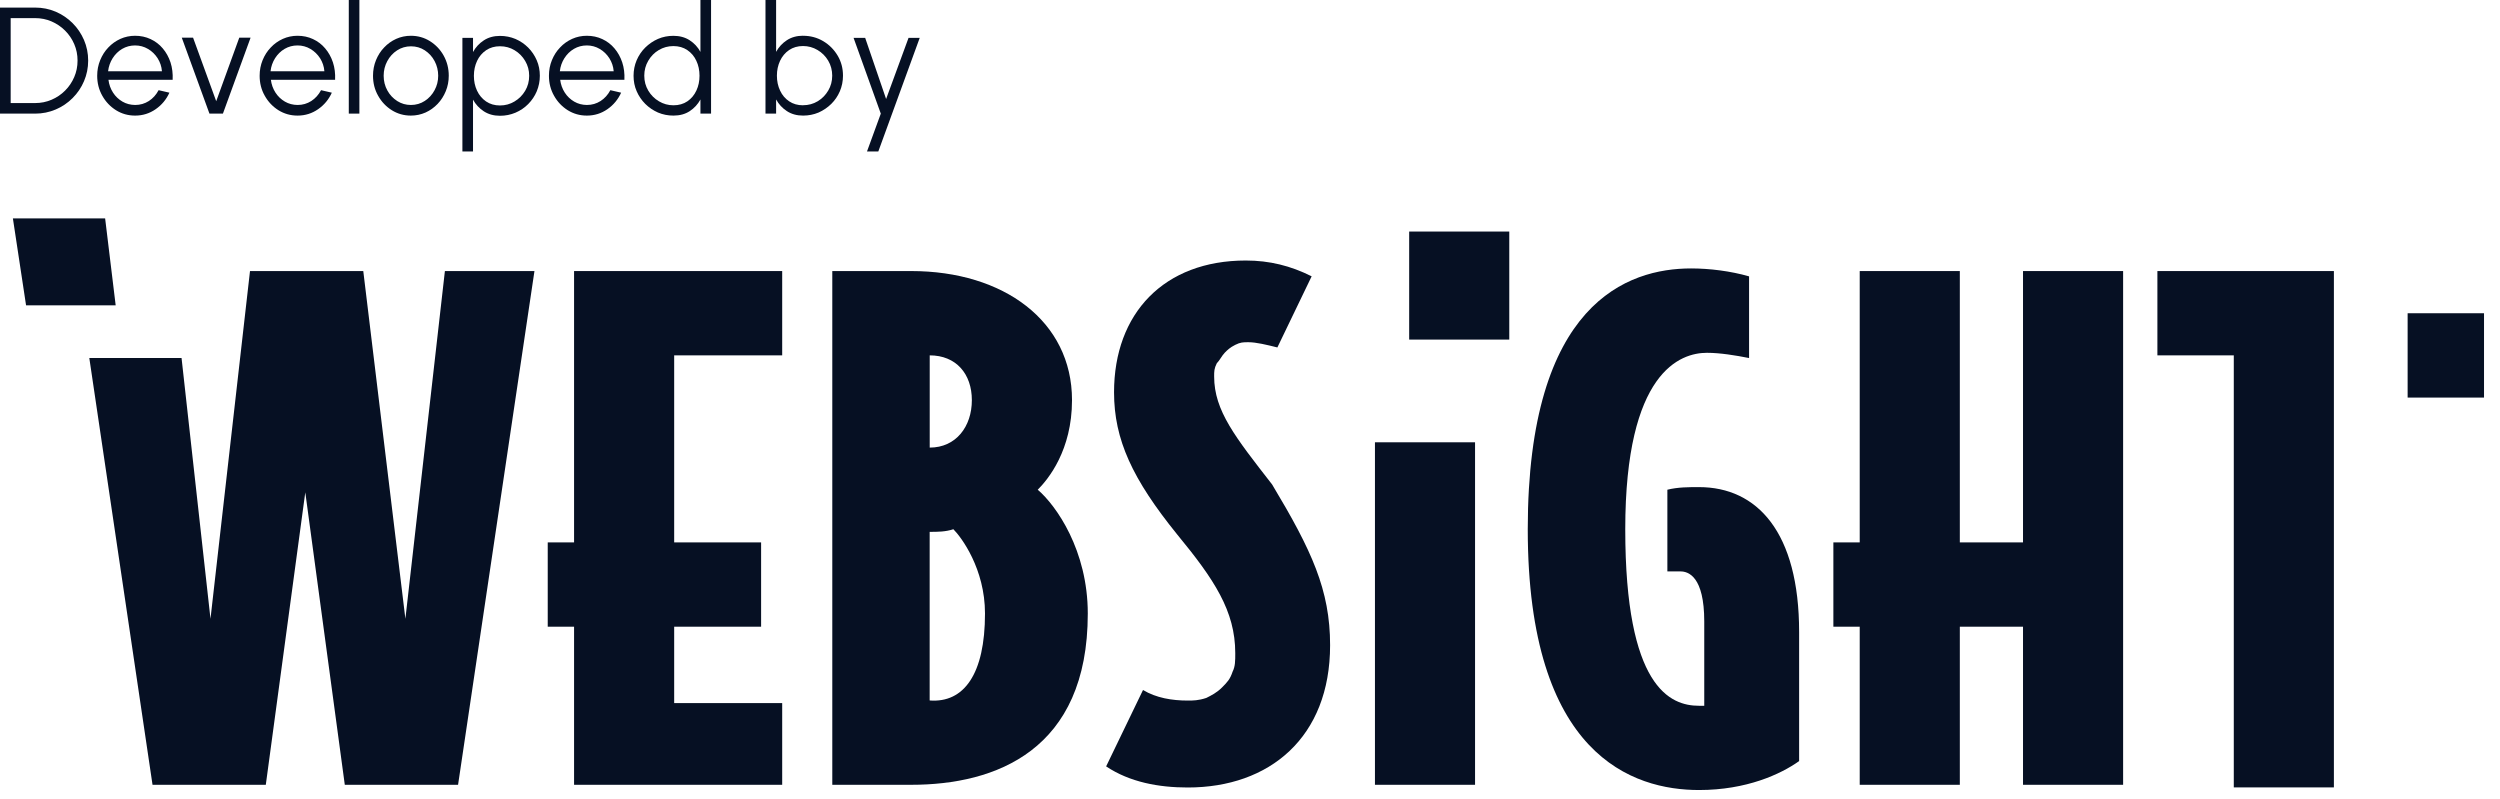
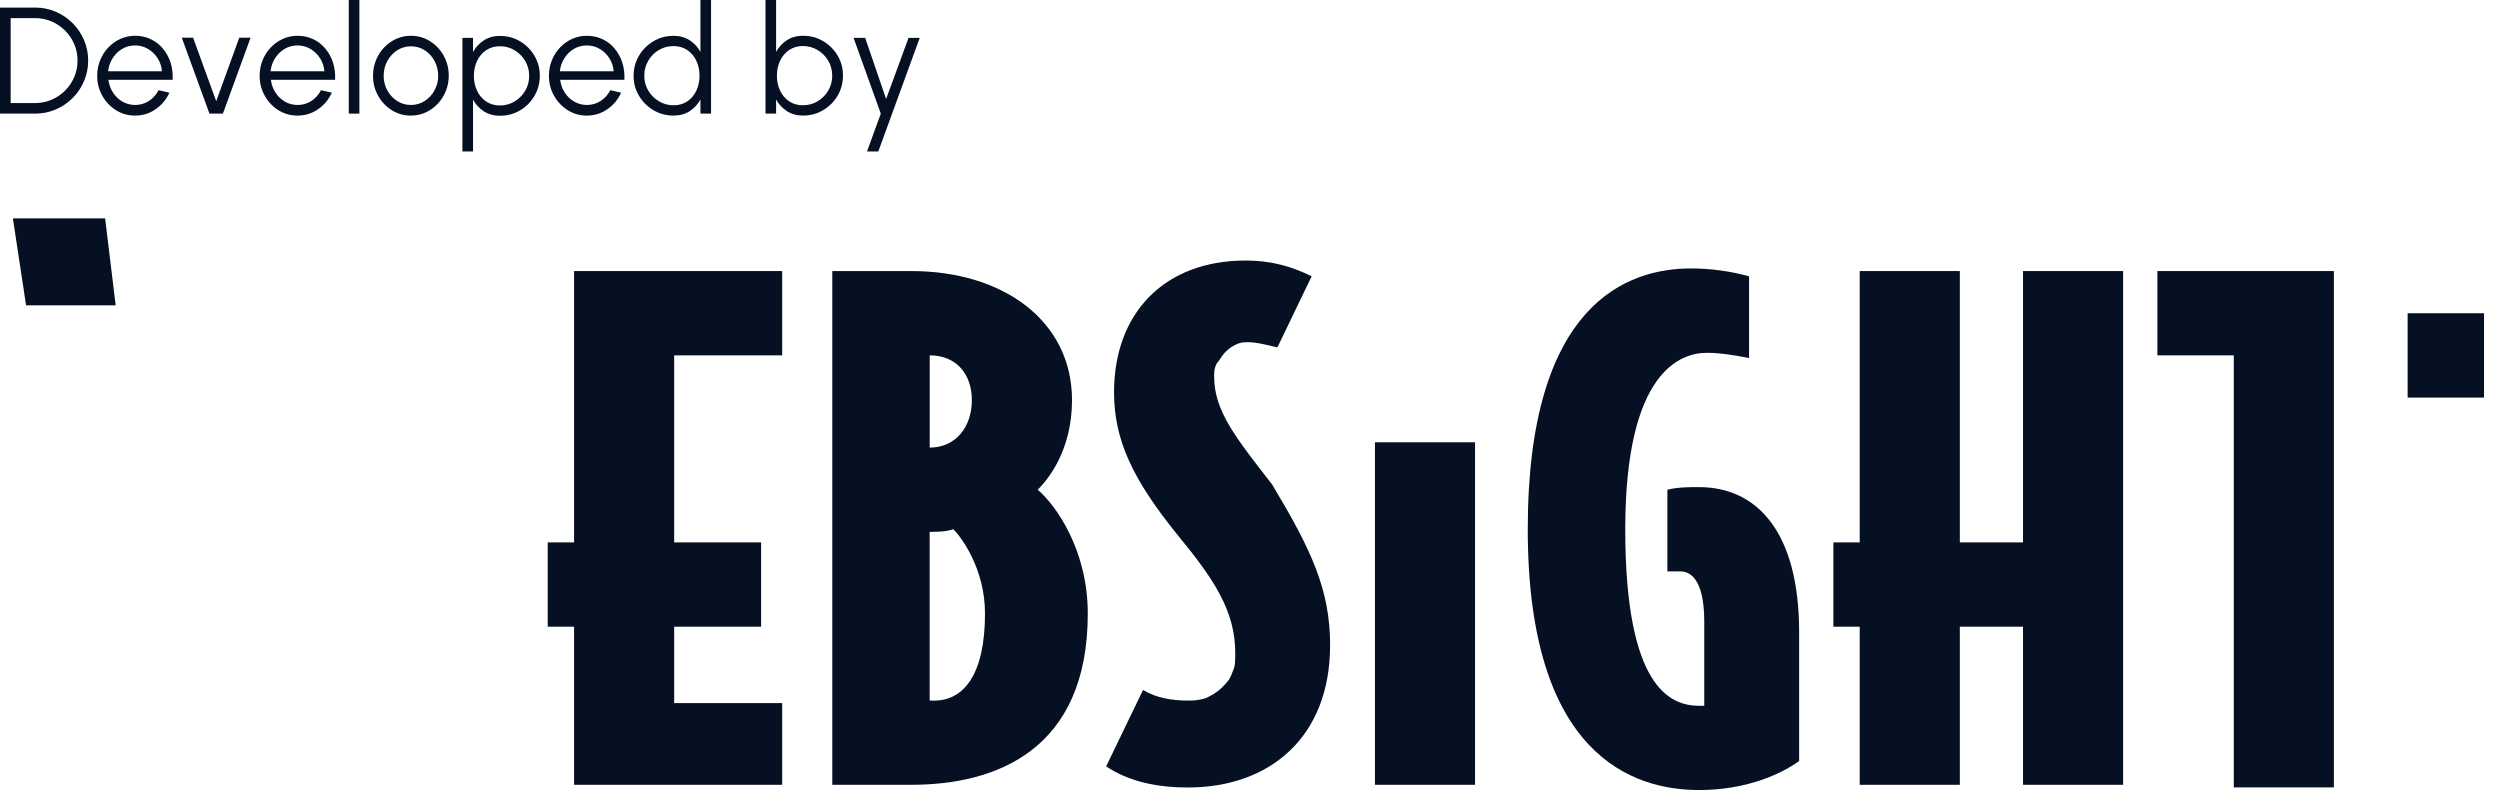
<svg xmlns="http://www.w3.org/2000/svg" width="97" height="31" viewBox="0 0 97 31" fill="none">
-   <path d="M17.262 10.517L15.729 24.009L14.095 10.517H9.7L8.167 24.009L7.044 13.89H3.465L5.918 30.45H10.313L11.845 19.103L13.378 30.45H17.773L20.737 10.517H17.262Z" fill="#061023" />
  <path d="M30.349 30.45H22.274V24.316H21.252V21.045H22.274V10.517H30.349V13.788H26.158V21.045H29.531V24.316H26.158V27.28H30.349V30.45Z" fill="#061023" />
  <path d="M42.206 23.805C42.206 29.12 38.628 30.45 35.358 30.45H32.293V10.517H35.358C38.937 10.517 41.594 12.459 41.594 15.526C41.594 17.468 40.674 18.592 40.264 19.001C40.981 19.614 42.206 21.352 42.206 23.805ZM37.708 15.526C37.708 14.505 37.095 13.788 36.073 13.788V17.367C37.095 17.367 37.708 16.548 37.708 15.526ZM38.218 23.805C38.218 22.067 37.298 20.841 36.991 20.534C36.683 20.636 36.378 20.636 36.071 20.636V27.178C37.4 27.28 38.218 26.157 38.218 23.805Z" fill="#061023" />
  <path d="M51.608 25.034C51.608 28.613 49.257 30.555 46.087 30.555C44.964 30.555 43.838 30.351 42.918 29.736L44.349 26.772C44.86 27.08 45.473 27.182 46.087 27.182C46.291 27.182 46.497 27.182 46.804 27.08C47.008 26.978 47.213 26.876 47.417 26.671C47.62 26.465 47.724 26.363 47.826 26.058C47.928 25.855 47.928 25.649 47.928 25.341C47.928 23.707 47.109 22.479 45.678 20.741C43.94 18.593 43.225 17.06 43.225 15.22C43.225 12.154 45.167 10.108 48.337 10.108C49.257 10.108 50.075 10.312 50.892 10.721L49.562 13.481C49.153 13.38 48.744 13.278 48.439 13.278C48.235 13.278 48.131 13.278 47.928 13.38C47.724 13.481 47.62 13.583 47.519 13.687C47.417 13.789 47.315 13.995 47.211 14.096C47.109 14.3 47.109 14.404 47.109 14.607C47.109 15.937 47.928 16.959 49.359 18.799C50.892 21.353 51.608 22.888 51.608 25.034Z" fill="#061023" />
  <path d="M53.348 17.161V30.45H57.232V17.161H53.348Z" fill="#061023" />
  <path d="M69.806 29.53C69.089 30.041 67.762 30.653 65.922 30.653C63.367 30.653 59.277 29.324 59.277 20.534C59.277 11.744 63.161 10.415 65.614 10.415C66.331 10.415 67.147 10.517 67.864 10.723V13.892C67.353 13.79 66.74 13.689 66.229 13.689C65.207 13.689 63.06 14.405 63.06 20.536C63.06 26.668 64.798 27.384 65.922 27.384H66.125V24.113C66.125 22.374 65.513 22.171 65.205 22.171H64.694V19.001C65.103 18.9 65.513 18.9 65.922 18.9C68.171 18.9 69.806 20.638 69.806 24.522V29.532V29.53Z" fill="#061023" />
  <path d="M82.377 30.45H78.493V24.316H76.041V30.45H72.157V24.316H71.135V21.045H72.157V10.517H76.041V21.045H78.493V10.517H82.377V30.45Z" fill="#061023" />
  <path d="M83.707 10.517V13.788H86.671V30.551H90.555V10.517H83.707Z" fill="#061023" />
  <path d="M96.38 12.154H93.416V15.426H96.38V12.154Z" fill="#061023" />
  <path d="M4.486 11.846H1.011L0.5 8.473H4.079L4.488 11.846H4.486Z" fill="#061023" />
-   <path d="M58.56 8.984H54.676V13.176H58.56V8.984Z" fill="#061023" />
+   <path d="M58.56 8.984H54.676V13.176V8.984Z" fill="#061023" />
  <path d="M6.10352e-05 4.409V0.294H1.361C1.646 0.294 1.913 0.348 2.161 0.454C2.41 0.561 2.629 0.71 2.817 0.898C3.005 1.085 3.152 1.304 3.26 1.553C3.366 1.802 3.421 2.066 3.421 2.351C3.421 2.636 3.366 2.901 3.26 3.149C3.154 3.398 3.007 3.615 2.817 3.805C2.627 3.995 2.41 4.142 2.161 4.248C1.913 4.354 1.646 4.409 1.361 4.409H6.10352e-05ZM0.412 3.999H1.361C1.589 3.999 1.802 3.956 2.001 3.87C2.2 3.785 2.374 3.667 2.525 3.516C2.677 3.364 2.794 3.19 2.88 2.991C2.966 2.792 3.009 2.58 3.009 2.351C3.009 2.123 2.966 1.91 2.88 1.711C2.794 1.512 2.677 1.338 2.525 1.187C2.374 1.035 2.198 0.918 2.001 0.832C1.804 0.746 1.589 0.703 1.363 0.703H0.414V3.995L0.412 3.999Z" fill="#061023" />
  <path d="M5.241 4.485C4.97 4.485 4.723 4.415 4.502 4.277C4.28 4.137 4.102 3.951 3.97 3.716C3.837 3.481 3.771 3.223 3.771 2.939C3.771 2.724 3.81 2.523 3.887 2.335C3.964 2.147 4.068 1.982 4.203 1.842C4.337 1.7 4.493 1.589 4.671 1.508C4.85 1.428 5.04 1.388 5.241 1.388C5.458 1.388 5.659 1.431 5.842 1.517C6.025 1.602 6.184 1.722 6.315 1.878C6.446 2.032 6.548 2.215 6.616 2.421C6.683 2.629 6.71 2.853 6.699 3.095H4.208C4.23 3.28 4.291 3.447 4.386 3.594C4.481 3.741 4.603 3.856 4.75 3.942C4.897 4.028 5.062 4.071 5.243 4.073C5.44 4.073 5.616 4.021 5.775 3.92C5.933 3.818 6.059 3.678 6.154 3.499L6.573 3.596C6.455 3.856 6.279 4.071 6.041 4.236C5.804 4.401 5.539 4.485 5.245 4.485H5.241ZM4.194 2.764H6.283C6.27 2.581 6.213 2.416 6.118 2.263C6.021 2.111 5.897 1.989 5.743 1.899C5.589 1.808 5.422 1.763 5.241 1.763C5.06 1.763 4.893 1.808 4.741 1.896C4.59 1.985 4.468 2.107 4.371 2.258C4.276 2.41 4.215 2.579 4.194 2.764Z" fill="#061023" />
  <path d="M8.649 4.409H8.127L7.053 1.461H7.491L8.389 3.927L9.284 1.461H9.723L8.649 4.409Z" fill="#061023" />
  <path d="M11.543 4.485C11.272 4.485 11.026 4.415 10.804 4.277C10.583 4.137 10.404 3.951 10.273 3.716C10.139 3.481 10.074 3.223 10.074 2.939C10.074 2.724 10.112 2.523 10.189 2.335C10.266 2.147 10.37 1.982 10.506 1.842C10.639 1.7 10.795 1.589 10.974 1.508C11.152 1.428 11.342 1.388 11.543 1.388C11.761 1.388 11.962 1.431 12.145 1.517C12.328 1.602 12.486 1.722 12.617 1.878C12.748 2.032 12.85 2.215 12.918 2.421C12.986 2.629 13.013 2.853 13.002 3.095H10.51C10.533 3.28 10.594 3.447 10.689 3.594C10.784 3.741 10.906 3.856 11.053 3.942C11.2 4.028 11.365 4.071 11.546 4.073C11.742 4.073 11.919 4.021 12.077 3.92C12.235 3.818 12.362 3.678 12.457 3.499L12.875 3.596C12.758 3.856 12.581 4.071 12.344 4.236C12.106 4.401 11.842 4.485 11.548 4.485H11.543ZM10.497 2.764H12.586C12.572 2.581 12.516 2.416 12.421 2.263C12.323 2.111 12.199 1.989 12.045 1.899C11.892 1.808 11.724 1.763 11.543 1.763C11.363 1.763 11.195 1.808 11.044 1.896C10.892 1.985 10.77 2.107 10.673 2.258C10.578 2.41 10.517 2.579 10.497 2.764Z" fill="#061023" />
  <path d="M13.533 4.408V0H13.944V4.408H13.533Z" fill="#061023" />
  <path d="M15.942 4.485C15.671 4.485 15.424 4.415 15.203 4.277C14.981 4.137 14.803 3.951 14.672 3.716C14.538 3.481 14.473 3.223 14.473 2.939C14.473 2.724 14.511 2.523 14.588 2.335C14.665 2.147 14.769 1.982 14.905 1.842C15.038 1.7 15.194 1.589 15.372 1.508C15.551 1.428 15.741 1.388 15.942 1.388C16.213 1.388 16.46 1.458 16.681 1.596C16.903 1.736 17.082 1.921 17.213 2.156C17.344 2.391 17.412 2.651 17.412 2.939C17.412 3.151 17.373 3.352 17.296 3.538C17.22 3.723 17.116 3.888 16.98 4.031C16.844 4.173 16.69 4.284 16.512 4.365C16.335 4.444 16.143 4.485 15.94 4.485H15.942ZM15.942 4.073C16.141 4.073 16.322 4.021 16.483 3.915C16.643 3.811 16.77 3.671 16.862 3.499C16.955 3.327 17.002 3.14 17.002 2.939C17.002 2.737 16.955 2.543 16.862 2.369C16.77 2.195 16.641 2.057 16.483 1.953C16.324 1.849 16.143 1.797 15.947 1.797C15.75 1.797 15.567 1.849 15.406 1.955C15.246 2.059 15.119 2.199 15.027 2.371C14.934 2.543 14.886 2.733 14.886 2.939C14.886 3.144 14.934 3.341 15.031 3.513C15.126 3.685 15.255 3.82 15.415 3.922C15.576 4.024 15.752 4.073 15.944 4.073H15.942Z" fill="#061023" />
  <path d="M18.353 5.878H17.941V1.469H18.353V2.019C18.454 1.833 18.595 1.682 18.771 1.567C18.947 1.451 19.158 1.393 19.399 1.393C19.612 1.393 19.813 1.433 20.001 1.512C20.189 1.594 20.351 1.705 20.494 1.847C20.634 1.989 20.745 2.152 20.826 2.34C20.907 2.527 20.946 2.726 20.946 2.939C20.946 3.151 20.905 3.353 20.826 3.543C20.747 3.732 20.634 3.895 20.494 4.038C20.354 4.18 20.189 4.291 20.001 4.372C19.813 4.451 19.614 4.492 19.399 4.492C19.158 4.492 18.947 4.433 18.771 4.318C18.595 4.203 18.454 4.051 18.353 3.866V5.878ZM19.397 1.795C19.192 1.795 19.013 1.847 18.861 1.949C18.71 2.053 18.592 2.188 18.511 2.362C18.43 2.534 18.387 2.729 18.387 2.941C18.387 3.154 18.427 3.344 18.509 3.518C18.59 3.692 18.708 3.832 18.859 3.936C19.011 4.04 19.192 4.092 19.399 4.092C19.608 4.092 19.791 4.04 19.962 3.938C20.134 3.836 20.272 3.699 20.376 3.524C20.48 3.35 20.532 3.156 20.532 2.941C20.532 2.726 20.48 2.541 20.378 2.367C20.277 2.193 20.141 2.055 19.969 1.951C19.797 1.847 19.61 1.795 19.399 1.795H19.397Z" fill="#061023" />
  <path d="M22.768 4.485C22.497 4.485 22.251 4.415 22.029 4.277C21.808 4.137 21.629 3.951 21.498 3.716C21.364 3.481 21.299 3.223 21.299 2.939C21.299 2.724 21.337 2.523 21.414 2.335C21.491 2.147 21.595 1.982 21.731 1.842C21.864 1.7 22.02 1.589 22.199 1.508C22.377 1.428 22.567 1.388 22.768 1.388C22.985 1.388 23.187 1.431 23.37 1.517C23.553 1.602 23.711 1.722 23.842 1.878C23.973 2.032 24.075 2.215 24.143 2.421C24.211 2.629 24.238 2.853 24.227 3.095H21.735C21.758 3.28 21.819 3.447 21.914 3.594C22.009 3.741 22.131 3.856 22.278 3.942C22.425 4.028 22.59 4.071 22.771 4.073C22.967 4.073 23.144 4.021 23.302 3.92C23.46 3.818 23.587 3.678 23.682 3.499L24.1 3.596C23.982 3.856 23.806 4.071 23.569 4.236C23.331 4.401 23.067 4.485 22.773 4.485H22.768ZM21.722 2.764H23.811C23.797 2.581 23.74 2.416 23.645 2.263C23.548 2.111 23.424 1.989 23.27 1.899C23.116 1.808 22.949 1.763 22.768 1.763C22.587 1.763 22.42 1.808 22.269 1.896C22.117 1.985 21.995 2.107 21.898 2.258C21.803 2.41 21.742 2.579 21.722 2.764Z" fill="#061023" />
  <path d="M27.177 0H27.589V4.408H27.177V3.859C27.076 4.047 26.936 4.198 26.759 4.314C26.583 4.429 26.372 4.485 26.128 4.485C25.916 4.485 25.715 4.445 25.529 4.366C25.344 4.284 25.179 4.173 25.036 4.031C24.894 3.888 24.783 3.726 24.702 3.538C24.62 3.353 24.582 3.151 24.582 2.939C24.582 2.726 24.623 2.525 24.702 2.338C24.783 2.15 24.894 1.985 25.036 1.845C25.179 1.705 25.342 1.592 25.529 1.51C25.717 1.429 25.916 1.39 26.128 1.39C26.37 1.39 26.581 1.447 26.759 1.562C26.936 1.677 27.076 1.827 27.177 2.014V0.002V0ZM26.131 4.085C26.341 4.085 26.52 4.033 26.671 3.931C26.822 3.827 26.938 3.69 27.019 3.515C27.101 3.341 27.141 3.149 27.141 2.939C27.141 2.729 27.101 2.53 27.017 2.356C26.936 2.182 26.818 2.044 26.666 1.942C26.515 1.84 26.336 1.788 26.128 1.788C25.92 1.788 25.733 1.84 25.561 1.942C25.389 2.044 25.253 2.184 25.152 2.358C25.05 2.532 24.998 2.724 24.998 2.937C24.998 3.149 25.05 3.344 25.154 3.518C25.258 3.692 25.396 3.83 25.568 3.931C25.739 4.033 25.925 4.085 26.128 4.085H26.131Z" fill="#061023" />
  <path d="M31.159 1.388C31.447 1.388 31.706 1.458 31.939 1.596C32.172 1.734 32.36 1.922 32.5 2.157C32.64 2.392 32.708 2.652 32.708 2.937C32.708 3.149 32.667 3.35 32.588 3.538C32.507 3.726 32.396 3.891 32.254 4.031C32.111 4.171 31.946 4.284 31.761 4.366C31.573 4.445 31.374 4.485 31.159 4.485C30.918 4.485 30.707 4.427 30.531 4.311C30.355 4.196 30.214 4.044 30.113 3.859V4.408H29.701V0H30.113V2.012C30.214 1.827 30.355 1.675 30.531 1.56C30.707 1.445 30.918 1.386 31.159 1.386V1.388ZM31.157 4.083C31.367 4.083 31.557 4.031 31.727 3.929C31.896 3.827 32.034 3.687 32.136 3.513C32.238 3.339 32.29 3.147 32.29 2.937C32.29 2.726 32.238 2.528 32.134 2.353C32.03 2.179 31.892 2.041 31.72 1.94C31.548 1.838 31.361 1.786 31.157 1.786C30.954 1.786 30.77 1.838 30.617 1.942C30.465 2.046 30.348 2.186 30.266 2.36C30.185 2.534 30.144 2.726 30.144 2.937C30.144 3.147 30.185 3.344 30.269 3.518C30.35 3.692 30.468 3.83 30.619 3.931C30.77 4.033 30.949 4.085 31.155 4.085L31.157 4.083Z" fill="#061023" />
  <path d="M35.251 1.47H35.685L34.078 5.878H33.639L34.175 4.409L33.119 1.47H33.569L34.381 3.841L35.251 1.47Z" fill="#061023" />
</svg>